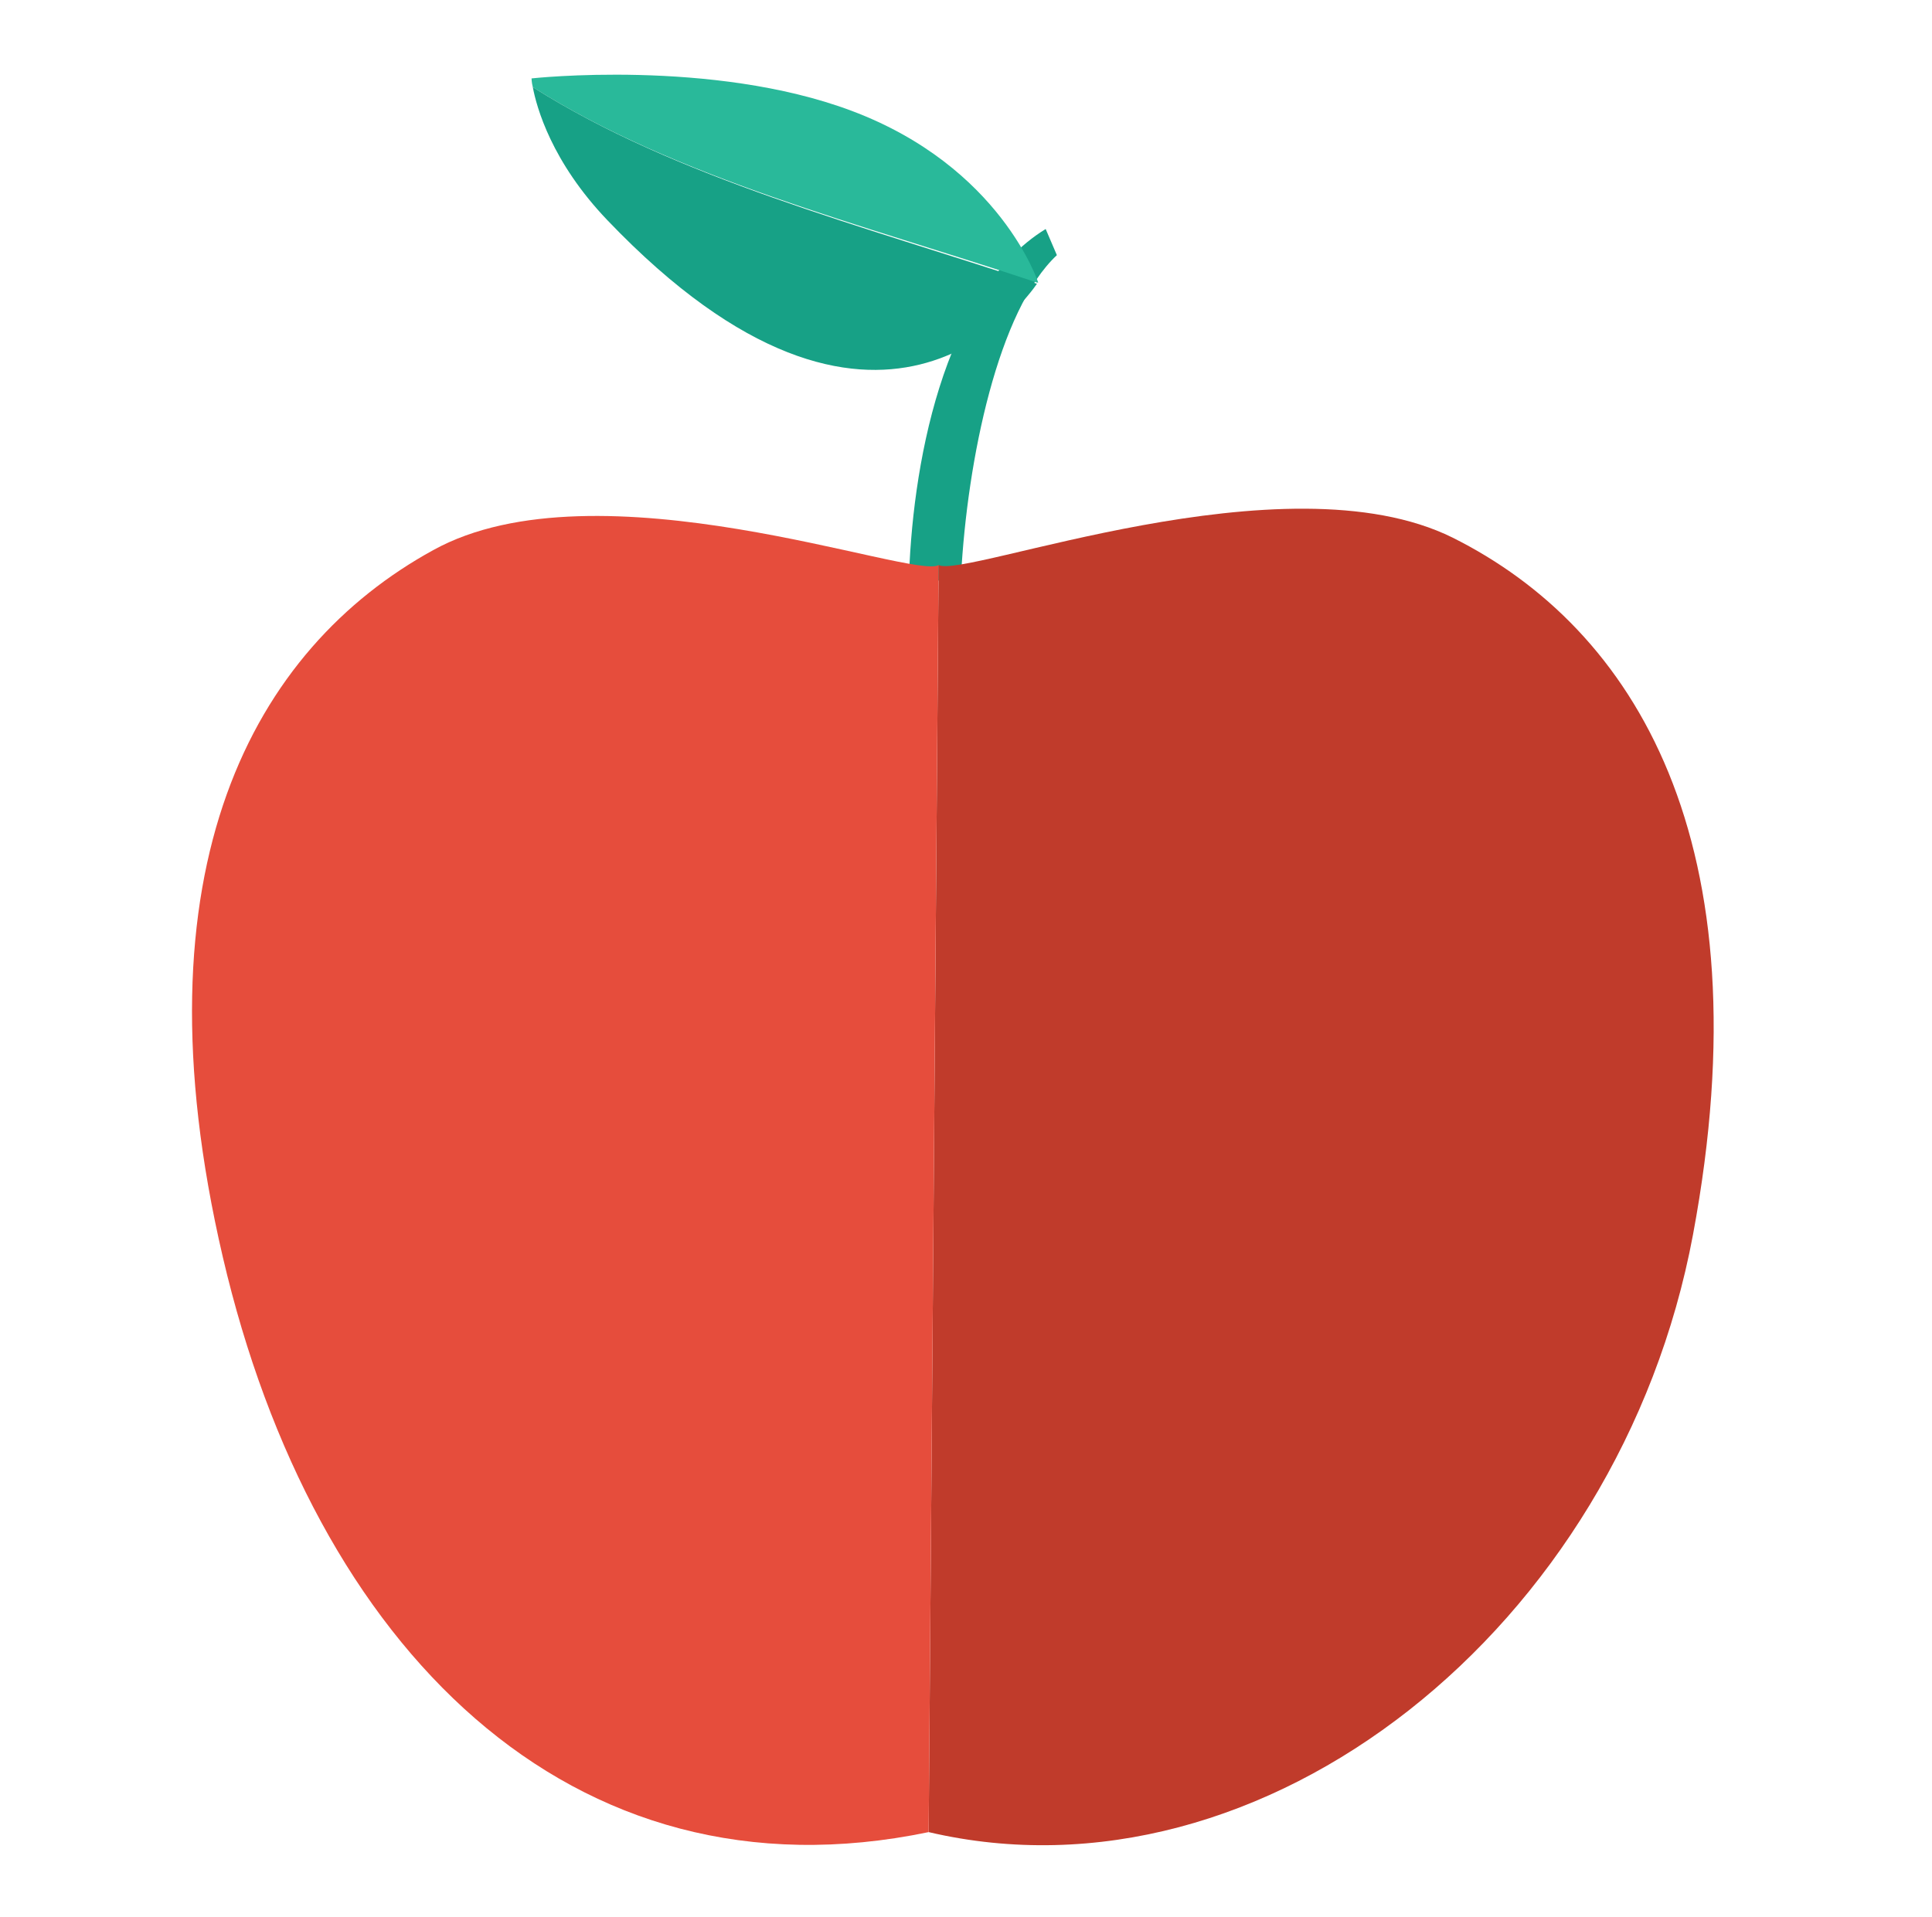
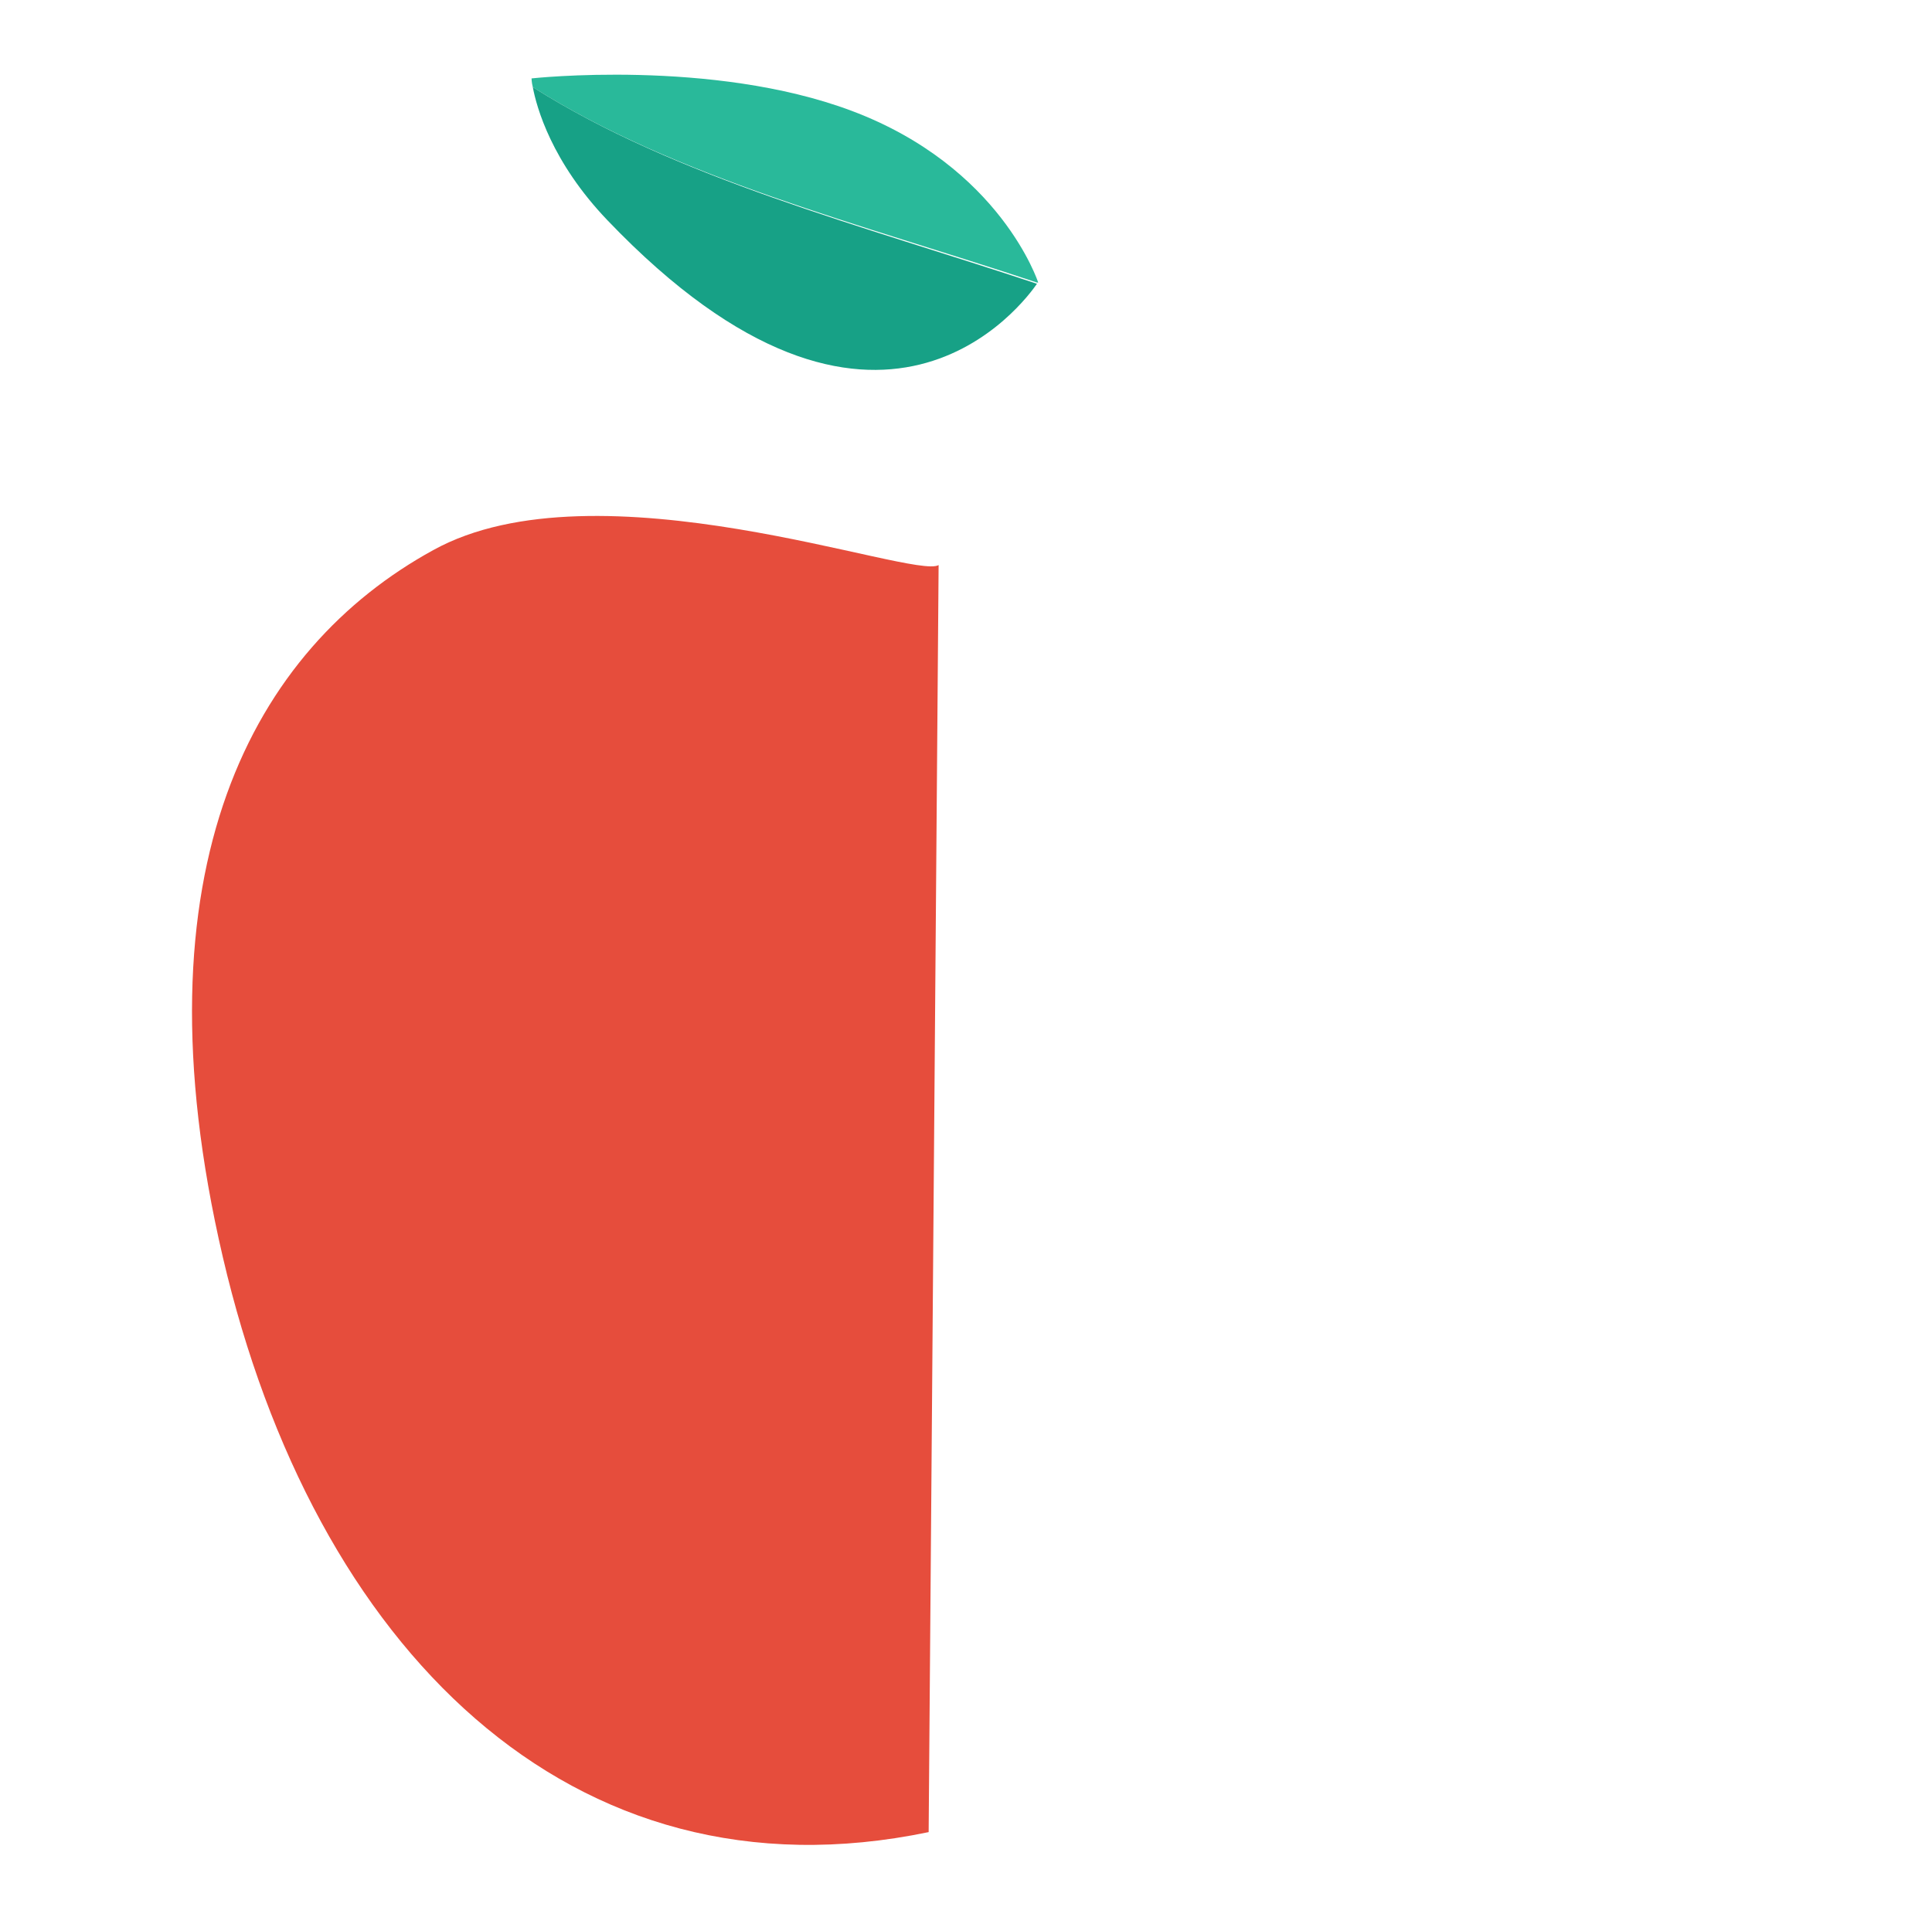
<svg xmlns="http://www.w3.org/2000/svg" version="1.1" id="Layer_1" x="0px" y="0px" viewBox="0 0 155.2 154" style="enable-background:new 0 0 155.2 154;" xml:space="preserve">
  <style type="text/css">
	.st0{fill:#17A186;}
	.st1{fill:#C03B2B;}
	.st2{fill:#E64D3C;}
	.st3{fill:#29B99A;}
</style>
  <g>
    <g>
-       <path class="st0" d="M77.2,46.3c0.5-9.4,3-21.4,7.7-25.8L84,18.4c-8.3,5.1-10.8,19.3-11,28.7L77.2,46.3z" />
-       <path class="st1" d="M74.6,147.2c26.9,6.3,55.5-16.4,61.4-48c5.9-31.6-4.7-48.7-19.3-56c-13.5-6.7-39.2,3.3-41.3,2.2L74.6,147.2z" />
-       <path class="st2" d="M75.4,45.4c-2,1.2-27.4-8.5-40.6-1.2C20.4,52.1,10.6,69.7,17.9,101c7.3,31.3,27.9,52.2,56.7,46.2L75.4,45.4z" />
+       <path class="st2" d="M75.4,45.4c-2,1.2-27.4-8.5-40.6-1.2C20.4,52.1,10.6,69.7,17.9,101c7.3,31.3,27.9,52.2,56.7,46.2L75.4,45.4" />
      <path class="st3" d="M83.4,22.7c0,0-3-9.3-15-13.8C57.2,4.7,42.7,6.3,42.7,6.3s0,0.3,0.1,0.7c11.5,7.3,26.4,11,40.5,15.7    C83.3,22.7,83.4,22.7,83.4,22.7z" />
      <path class="st0" d="M42.8,7c0.3,1.6,1.5,6,6,10.7c21.8,22.8,33.6,6.4,34.5,5.1C69.2,18.1,54.3,14.3,42.8,7z" />
    </g>
  </g>
</svg>